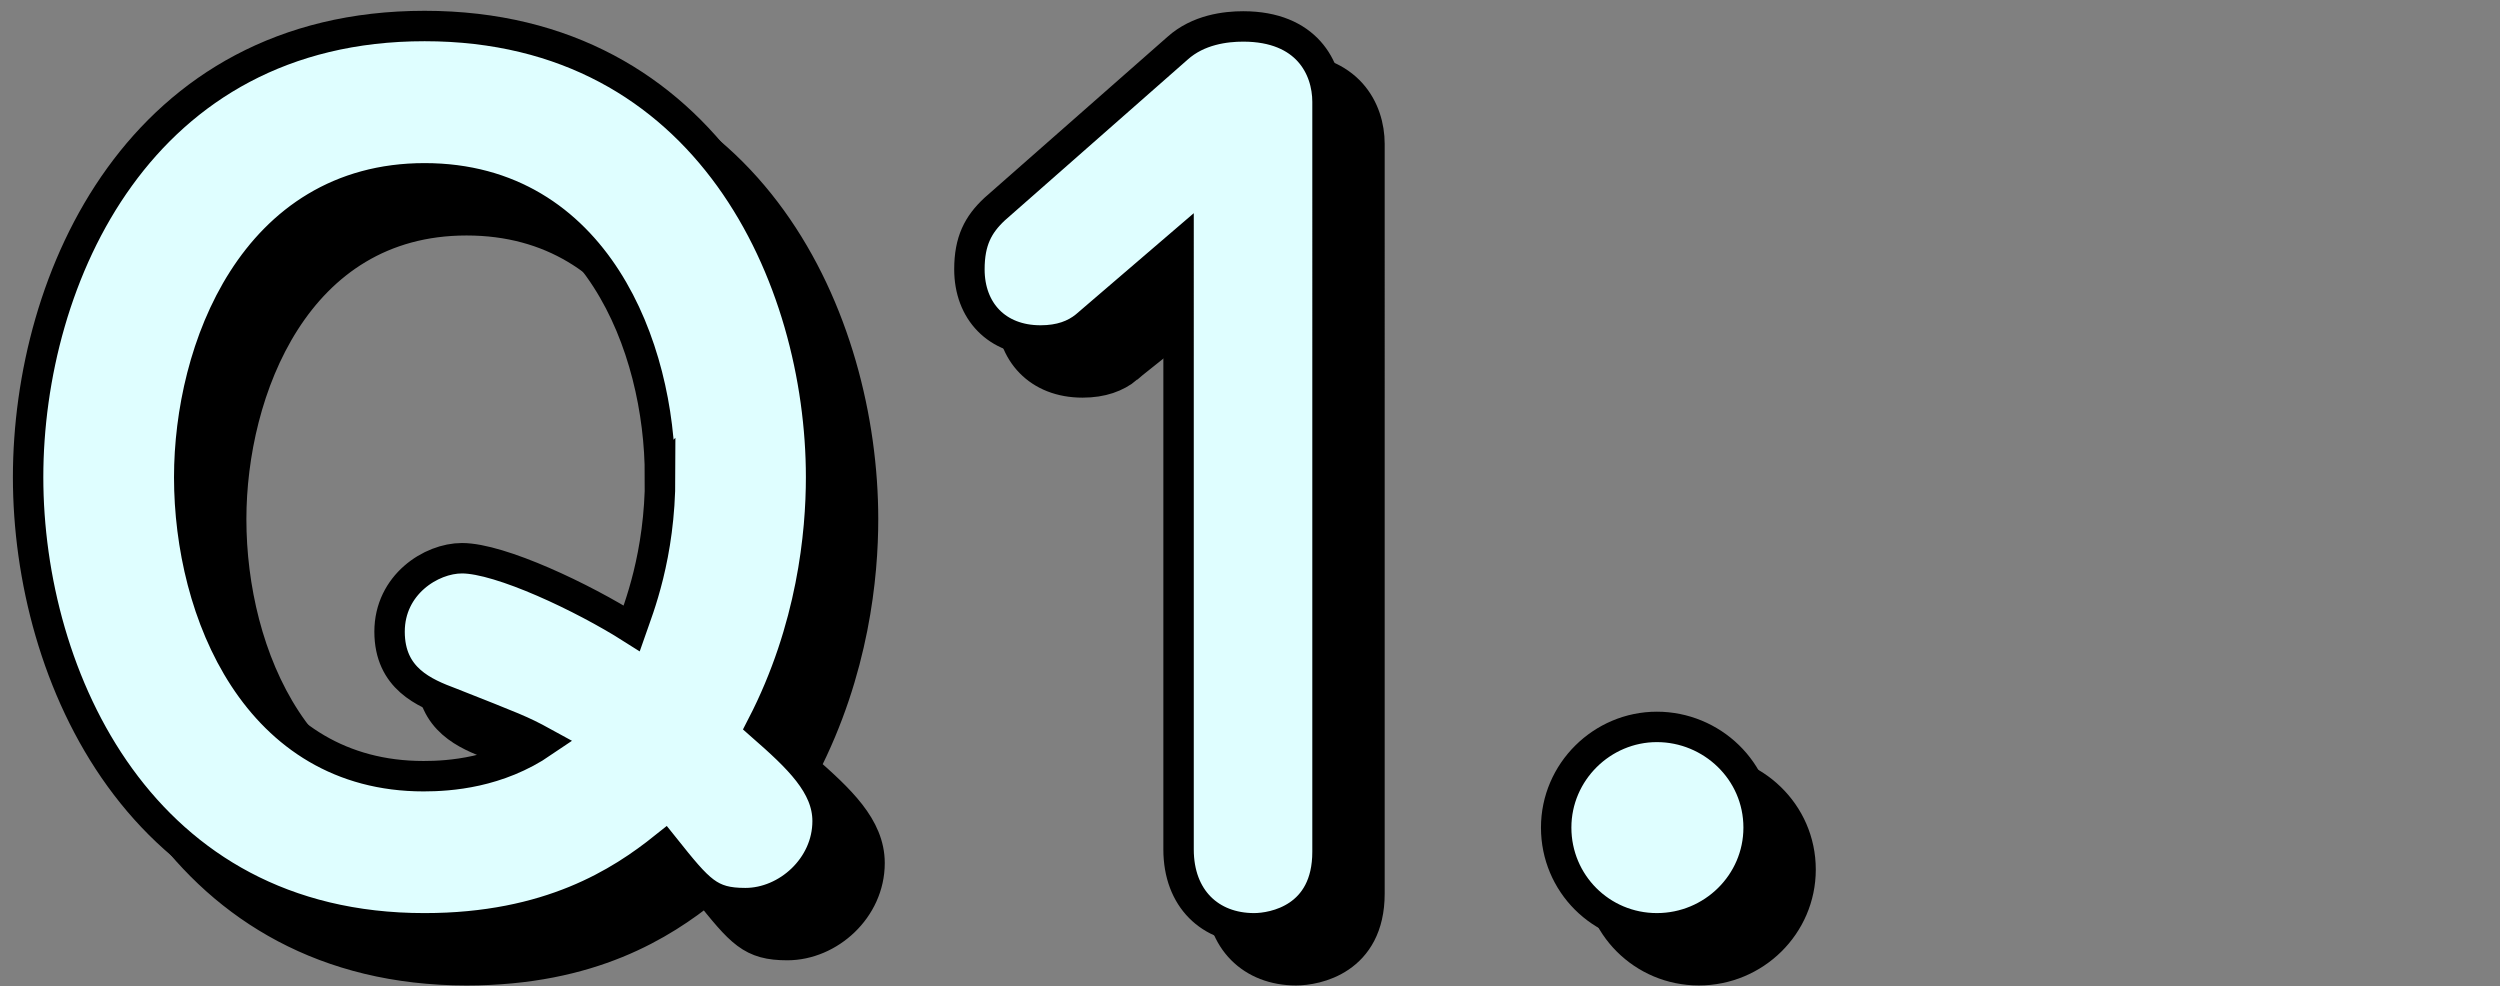
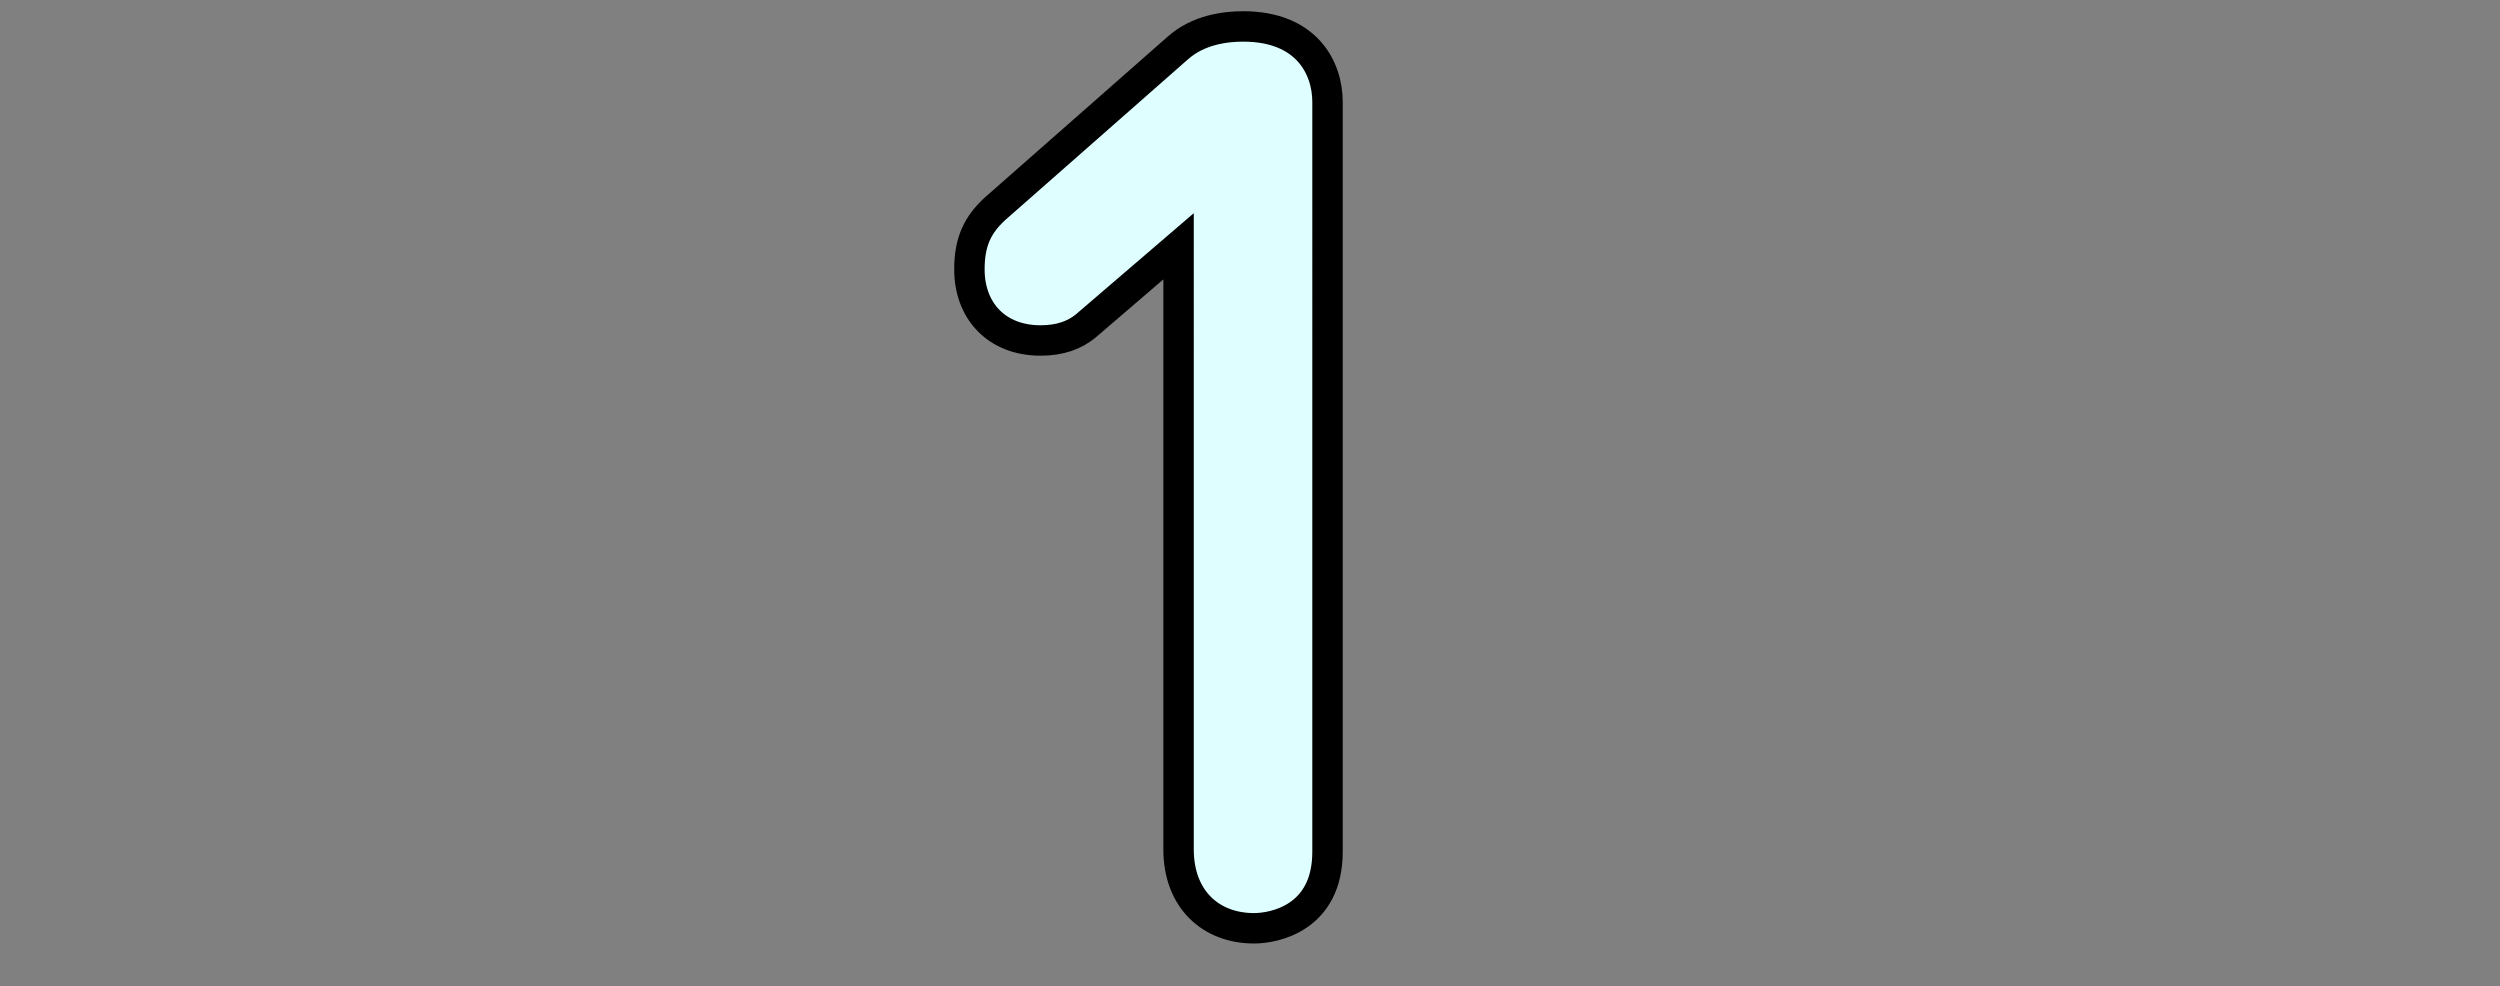
<svg xmlns="http://www.w3.org/2000/svg" id="_レイヤー_10" data-name="レイヤー 10" viewBox="0 0 119.17 47.01">
  <rect x="0" y="0" width="119.17" height="47.01" fill="#808080" stroke="none" />
  <defs>
    <style>
      .cls-1 {
        fill: #dffeff;
      }

      .cls-1, .cls-2 {
        stroke: #000;
        stroke-width: 1.45px;
      }
    </style>
  </defs>
  <g>
-     <path class="cls-2" d="M41.45,41.14c0,2.19-1.93,3.91-3.92,3.91-1.72,0-2.19-.57-3.86-2.66-2.09,1.67-5.48,3.86-11.43,3.86-13.52,0-18.9-12.01-18.9-21.51S8.67,3.24,22.24,3.24s18.9,12.06,18.9,21.51c0,2.66-.42,7.2-2.82,11.85,1.72,1.51,3.13,2.82,3.13,4.54Zm-7.99-16.44c0-6.16-3.08-14.2-11.22-14.2s-11.22,8.14-11.22,14.25c0,6.47,3.24,14.25,11.17,14.25,1.25,0,3.55-.16,5.69-1.62-1.04-.57-1.36-.68-4.39-1.88-1.25-.47-2.92-1.15-2.92-3.39s1.98-3.5,3.45-3.5c1.83,0,5.79,1.88,8.09,3.34,.31-.89,1.36-3.45,1.36-7.26Z" />
-     <path class="cls-2" d="M53.74,17.55c-.52,.42-1.2,.68-2.14,.68-2.09,0-3.39-1.41-3.39-3.39,0-1.36,.42-2.14,1.2-2.87l8.72-7.67c.99-.89,2.3-1.04,3.13-1.04,3.03,0,4.02,1.98,4.02,3.6V42.6c0,3.18-2.56,3.65-3.5,3.65-2.09,0-3.6-1.41-3.6-3.76V13.74l-4.44,3.81Z" />
-     <path class="cls-2" d="M85.83,41.45c0,2.66-2.19,4.8-4.85,4.8s-4.8-2.14-4.8-4.8,2.19-4.8,4.8-4.8,4.85,2.09,4.85,4.8Z" />
-   </g>
+     </g>
  <g>
-     <path class="cls-1" d="M39.45,39.14c0,2.19-1.93,3.91-3.92,3.91-1.72,0-2.19-.57-3.86-2.66-2.09,1.67-5.48,3.86-11.43,3.86C6.72,44.26,1.34,32.25,1.34,22.75S6.67,1.24,20.24,1.24s18.9,12.06,18.9,21.51c0,2.66-.42,7.2-2.82,11.85,1.72,1.51,3.13,2.82,3.13,4.54Zm-7.99-16.44c0-6.16-3.08-14.2-11.22-14.2s-11.22,8.14-11.22,14.25c0,6.47,3.24,14.25,11.17,14.25,1.25,0,3.55-.16,5.69-1.62-1.04-.57-1.36-.68-4.39-1.88-1.25-.47-2.92-1.15-2.92-3.39s1.98-3.5,3.45-3.5c1.83,0,5.79,1.88,8.09,3.34,.31-.89,1.36-3.45,1.36-7.26Z" />
    <path class="cls-1" d="M51.74,15.55c-.52,.42-1.2,.68-2.14,.68-2.09,0-3.39-1.41-3.39-3.39,0-1.36,.42-2.14,1.2-2.87l8.72-7.67c.99-.89,2.3-1.04,3.13-1.04,3.03,0,4.02,1.98,4.02,3.6V40.6c0,3.18-2.56,3.65-3.5,3.65-2.09,0-3.6-1.41-3.6-3.76V11.74l-4.44,3.81Z" />
-     <path class="cls-1" d="M83.83,39.45c0,2.66-2.19,4.8-4.85,4.8s-4.8-2.14-4.8-4.8,2.19-4.8,4.8-4.8,4.85,2.09,4.85,4.8Z" />
  </g>
</svg>